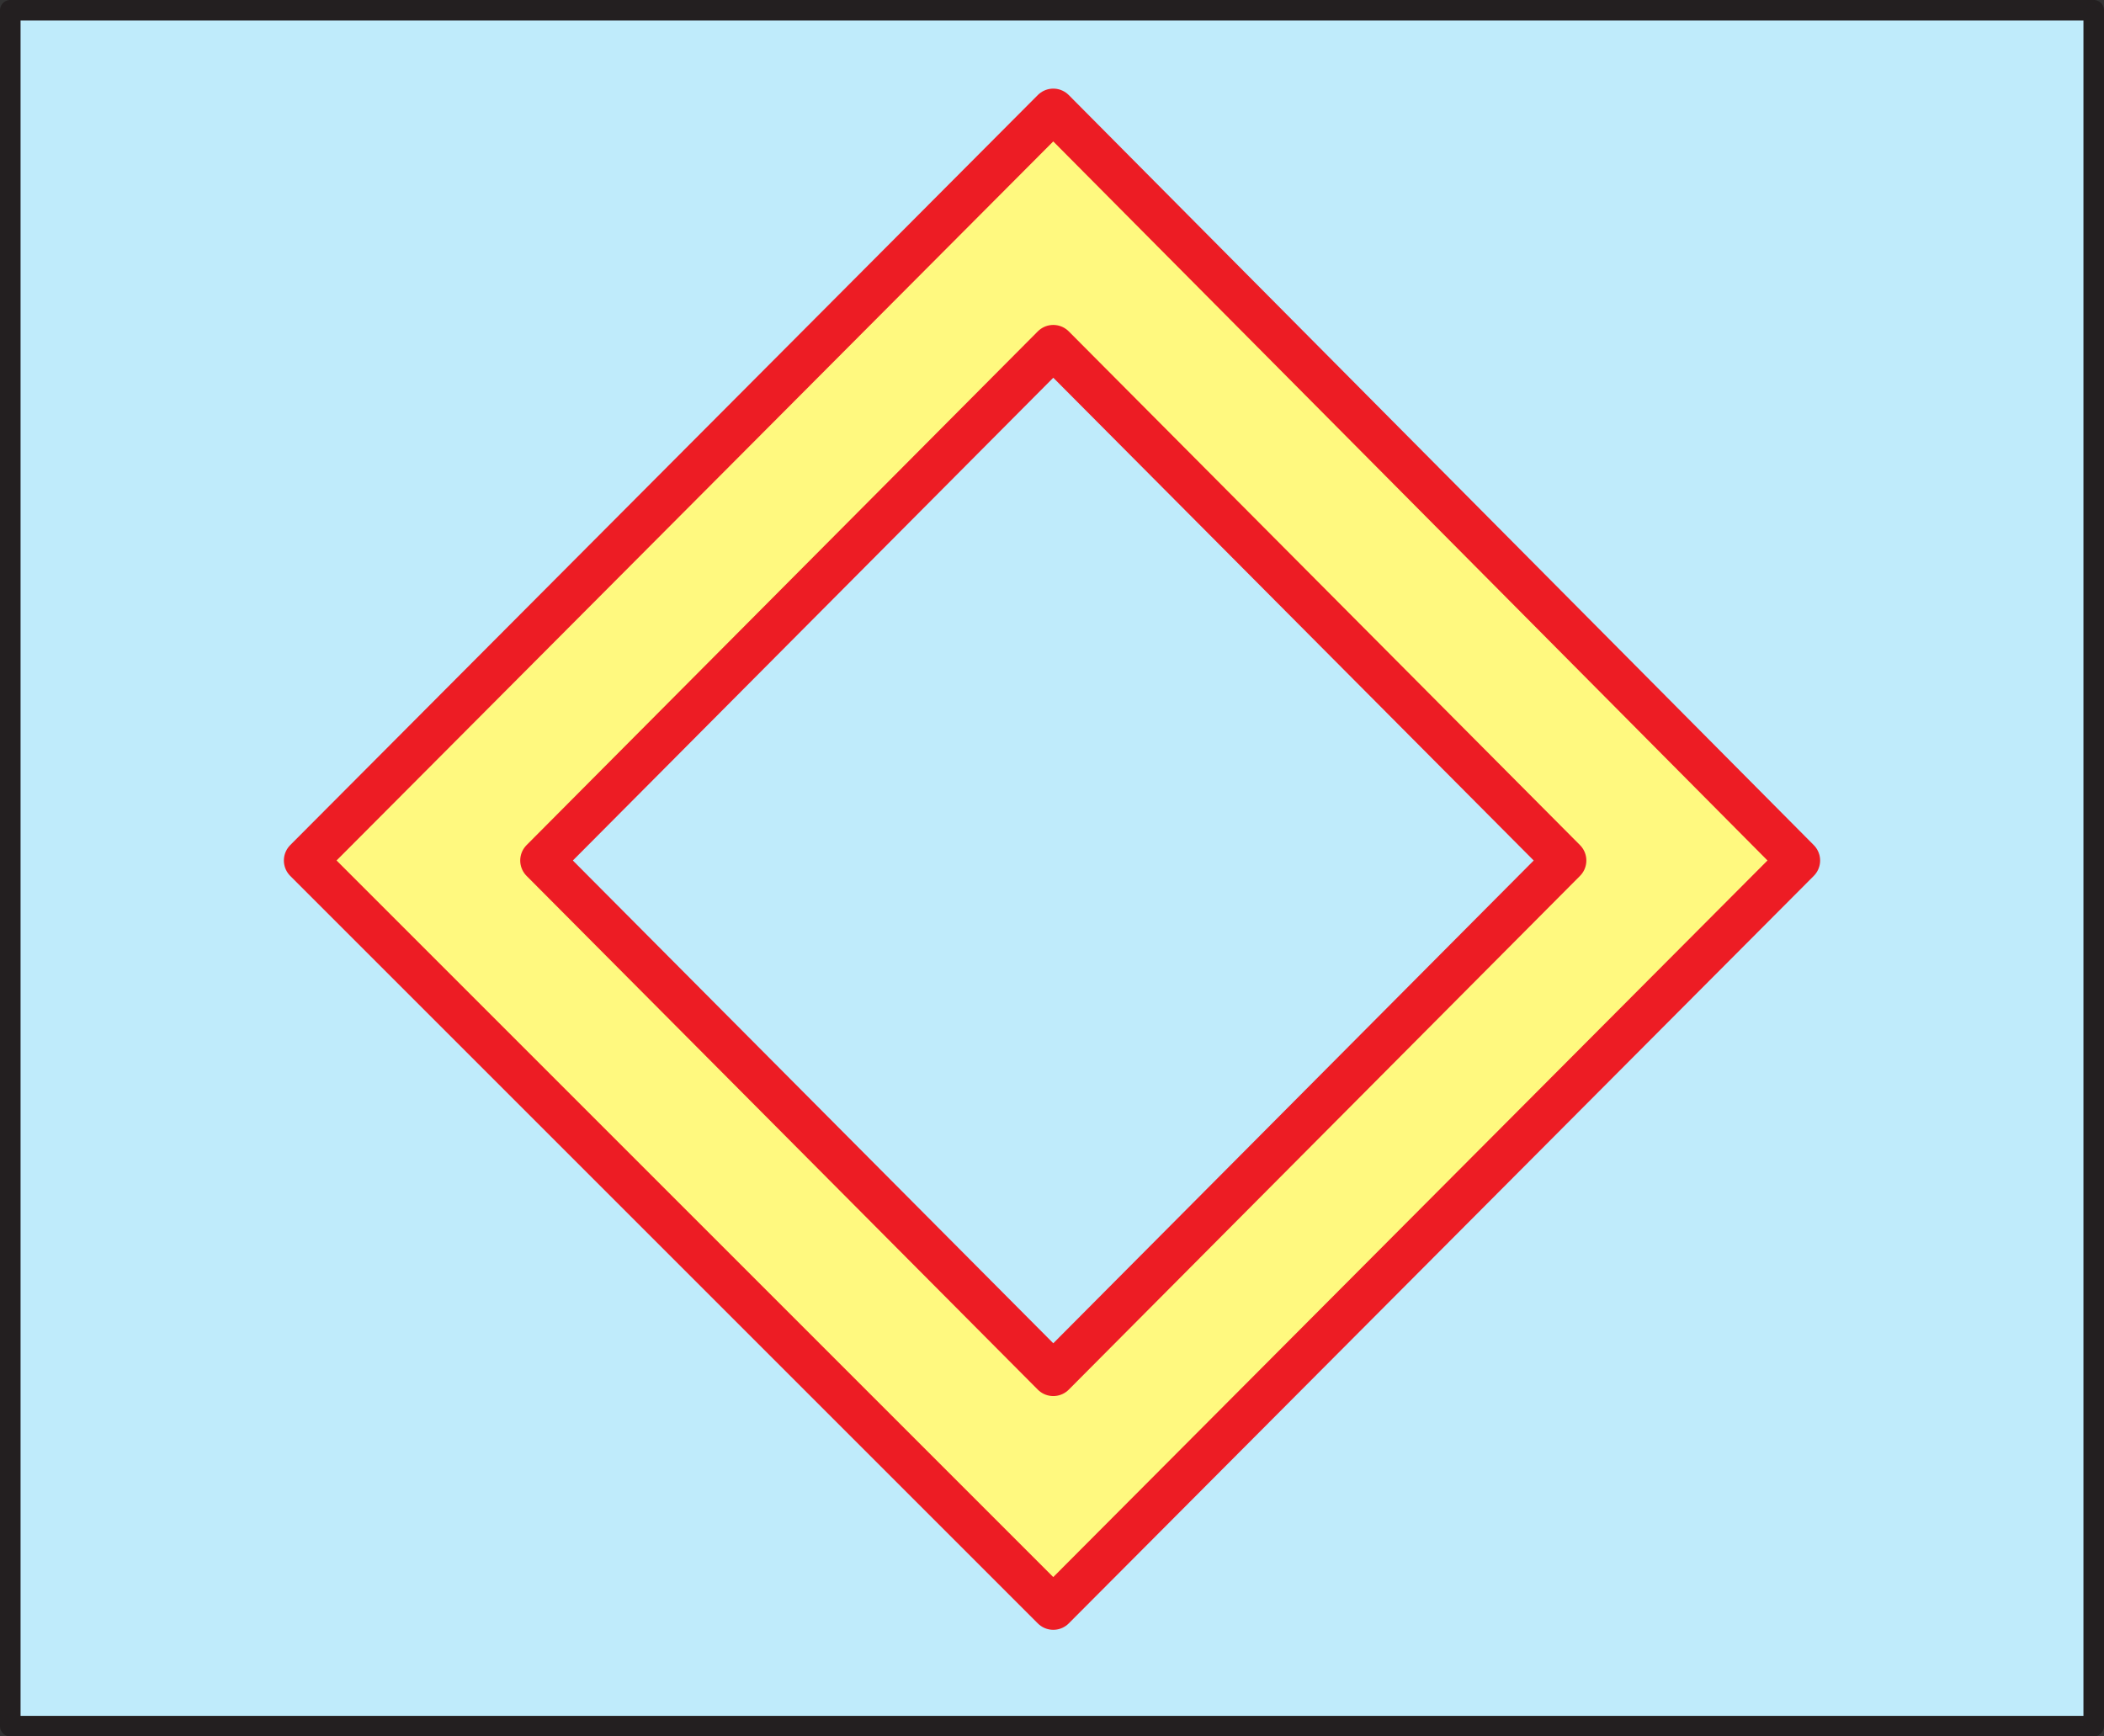
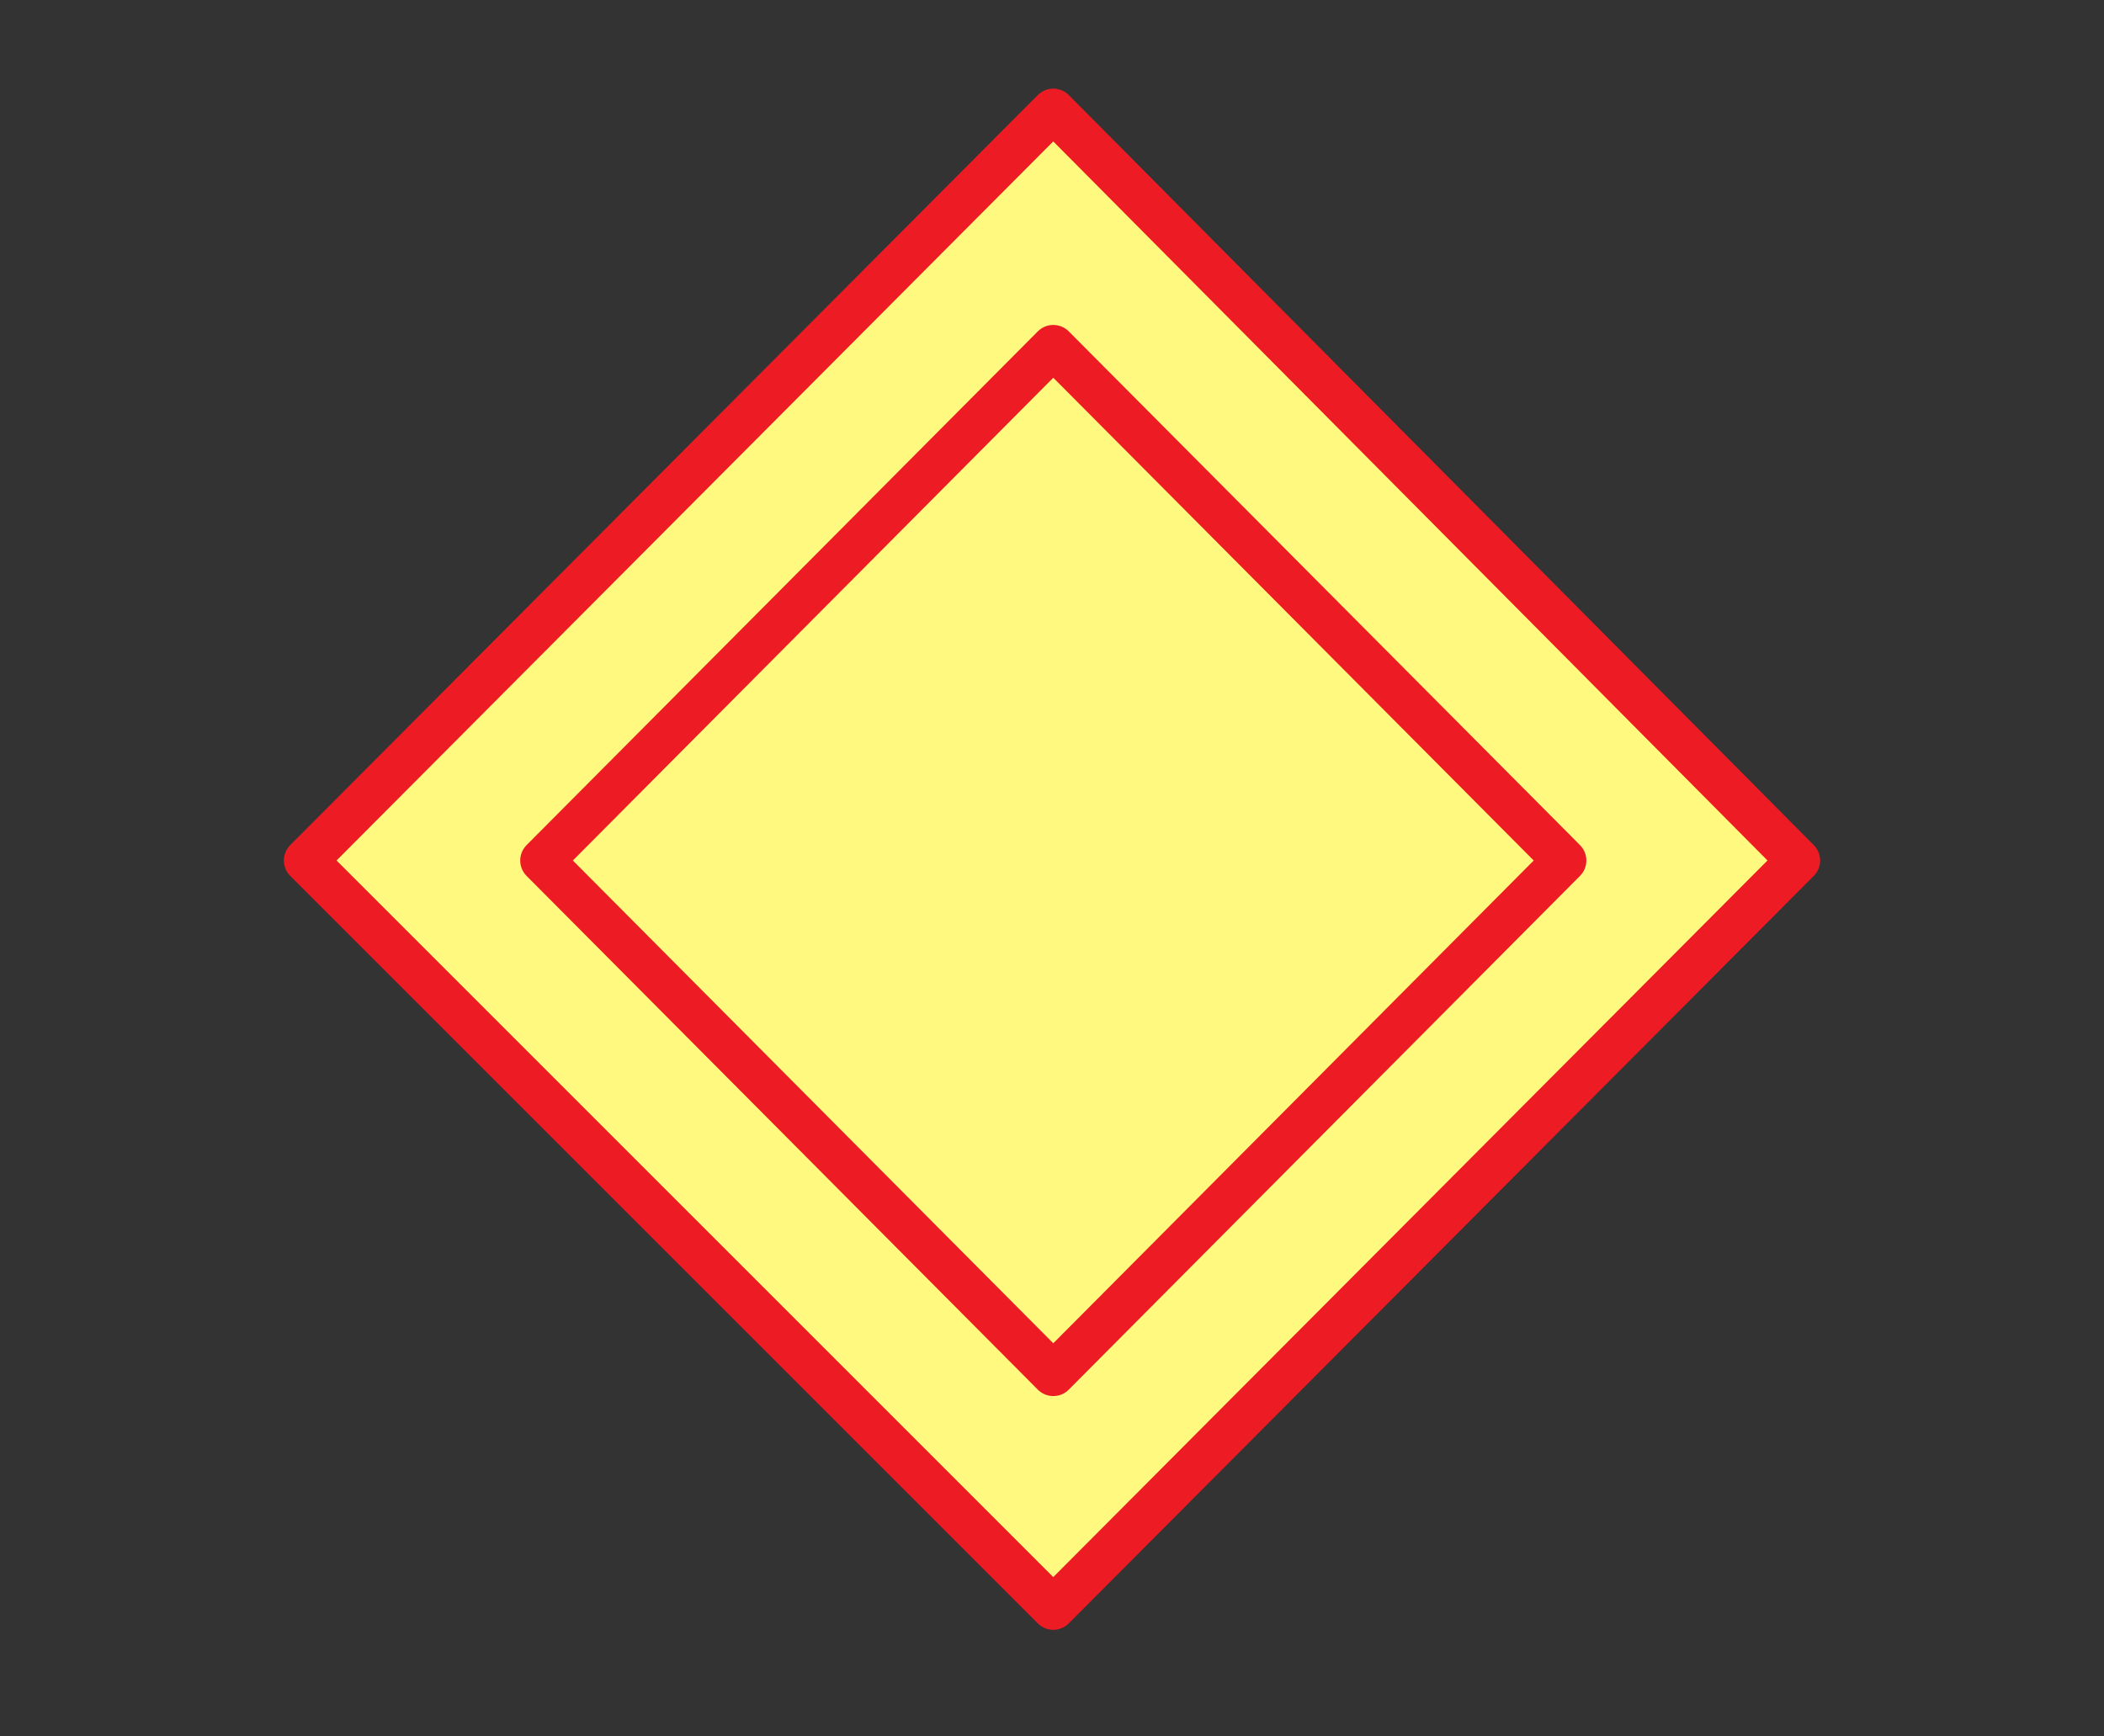
<svg xmlns="http://www.w3.org/2000/svg" width="614.25" height="507">
  <rect width="100%" height="100%" fill="#333333" stroke="none" />
-   <path fill="#bfebfb" fill-rule="evenodd" d="M611.25 3v501H3V3h608.25" />
-   <path fill="none" stroke="#231f20" stroke-linecap="round" stroke-linejoin="round" stroke-miterlimit="10" stroke-width="6" d="M611.25 3v501H3V3Zm0 0" />
-   <path fill="#fff97f" fill-rule="evenodd" d="M307.5 469.5 89.25 251.25l218.25-219 217.5 219L307.5 469.5m149.25-218.25-149.25-150-149.25 150 149.25 150 149.25-150" />
+   <path fill="#fff97f" fill-rule="evenodd" d="M307.5 469.5 89.25 251.25l218.25-219 217.5 219L307.5 469.5" />
  <path fill="none" stroke="#ed1c24" stroke-linecap="round" stroke-linejoin="round" stroke-miterlimit="10" stroke-width="12.75" d="M307.5 469.5 89.25 251.25l218.25-219 217.5 219L307.5 469.5m149.25-218.25-149.25-150-149.25 150 149.25 150zm0 0" />
</svg>